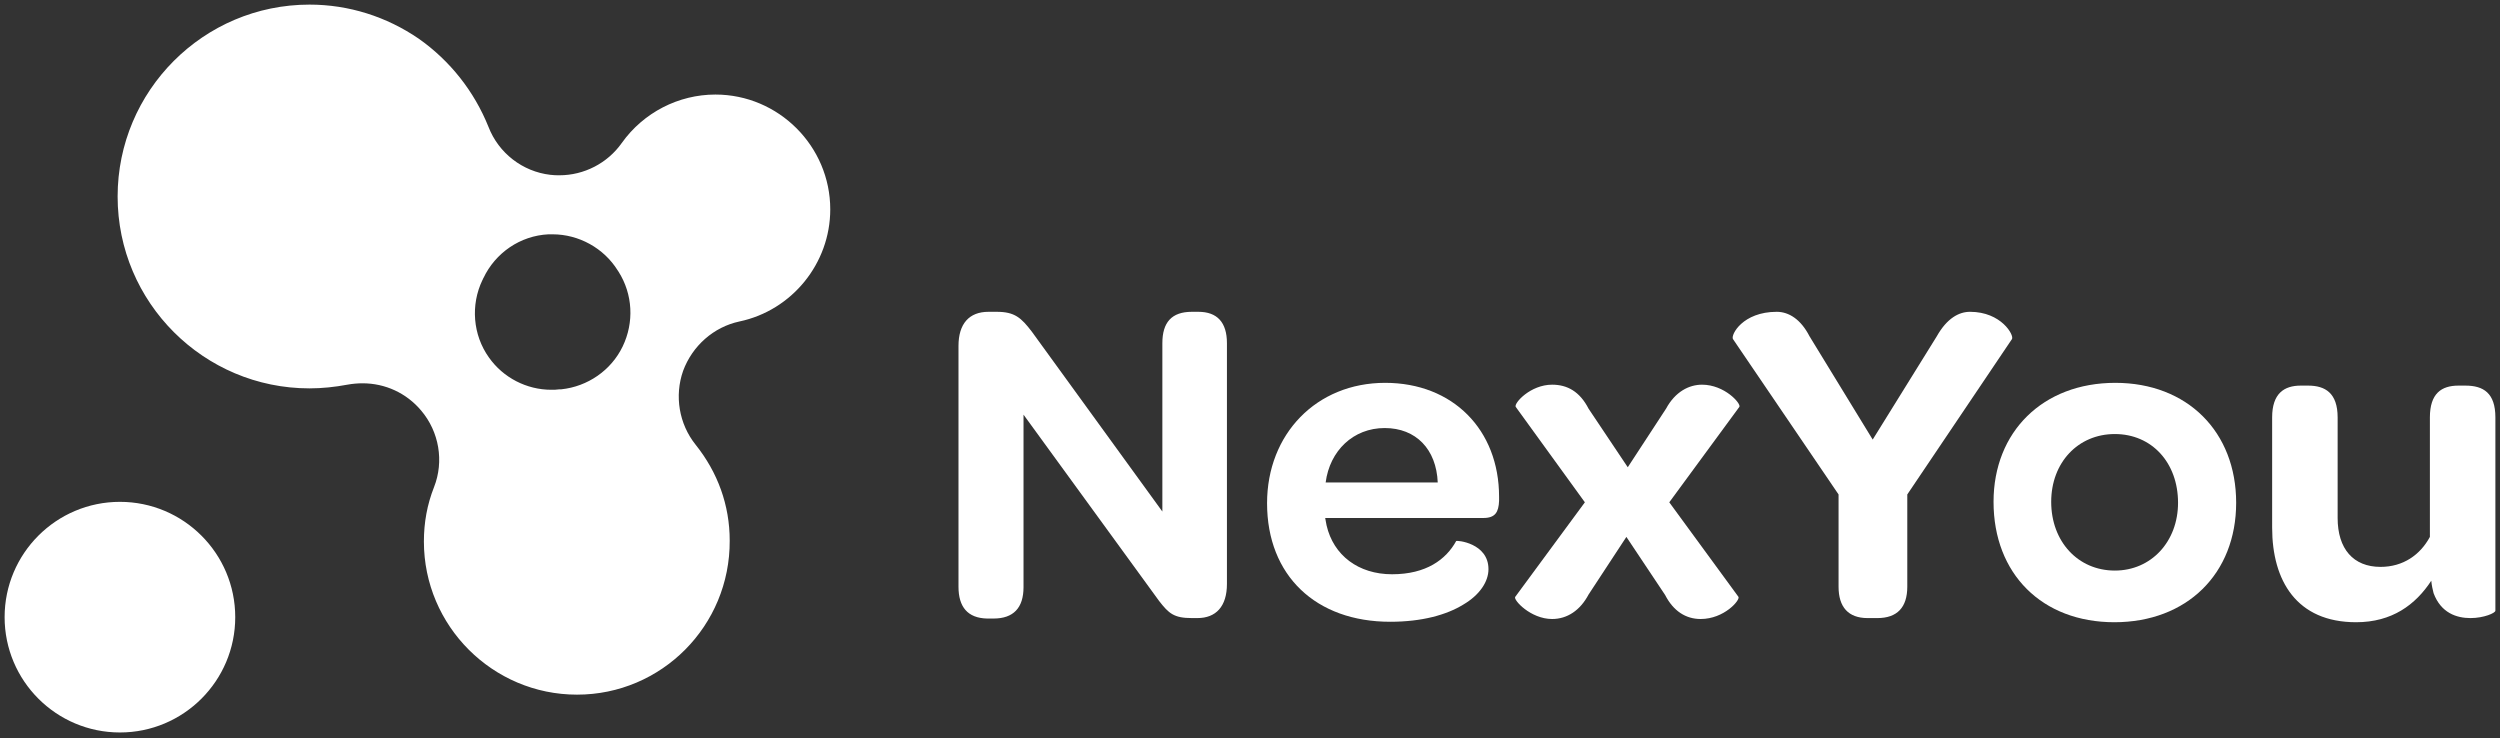
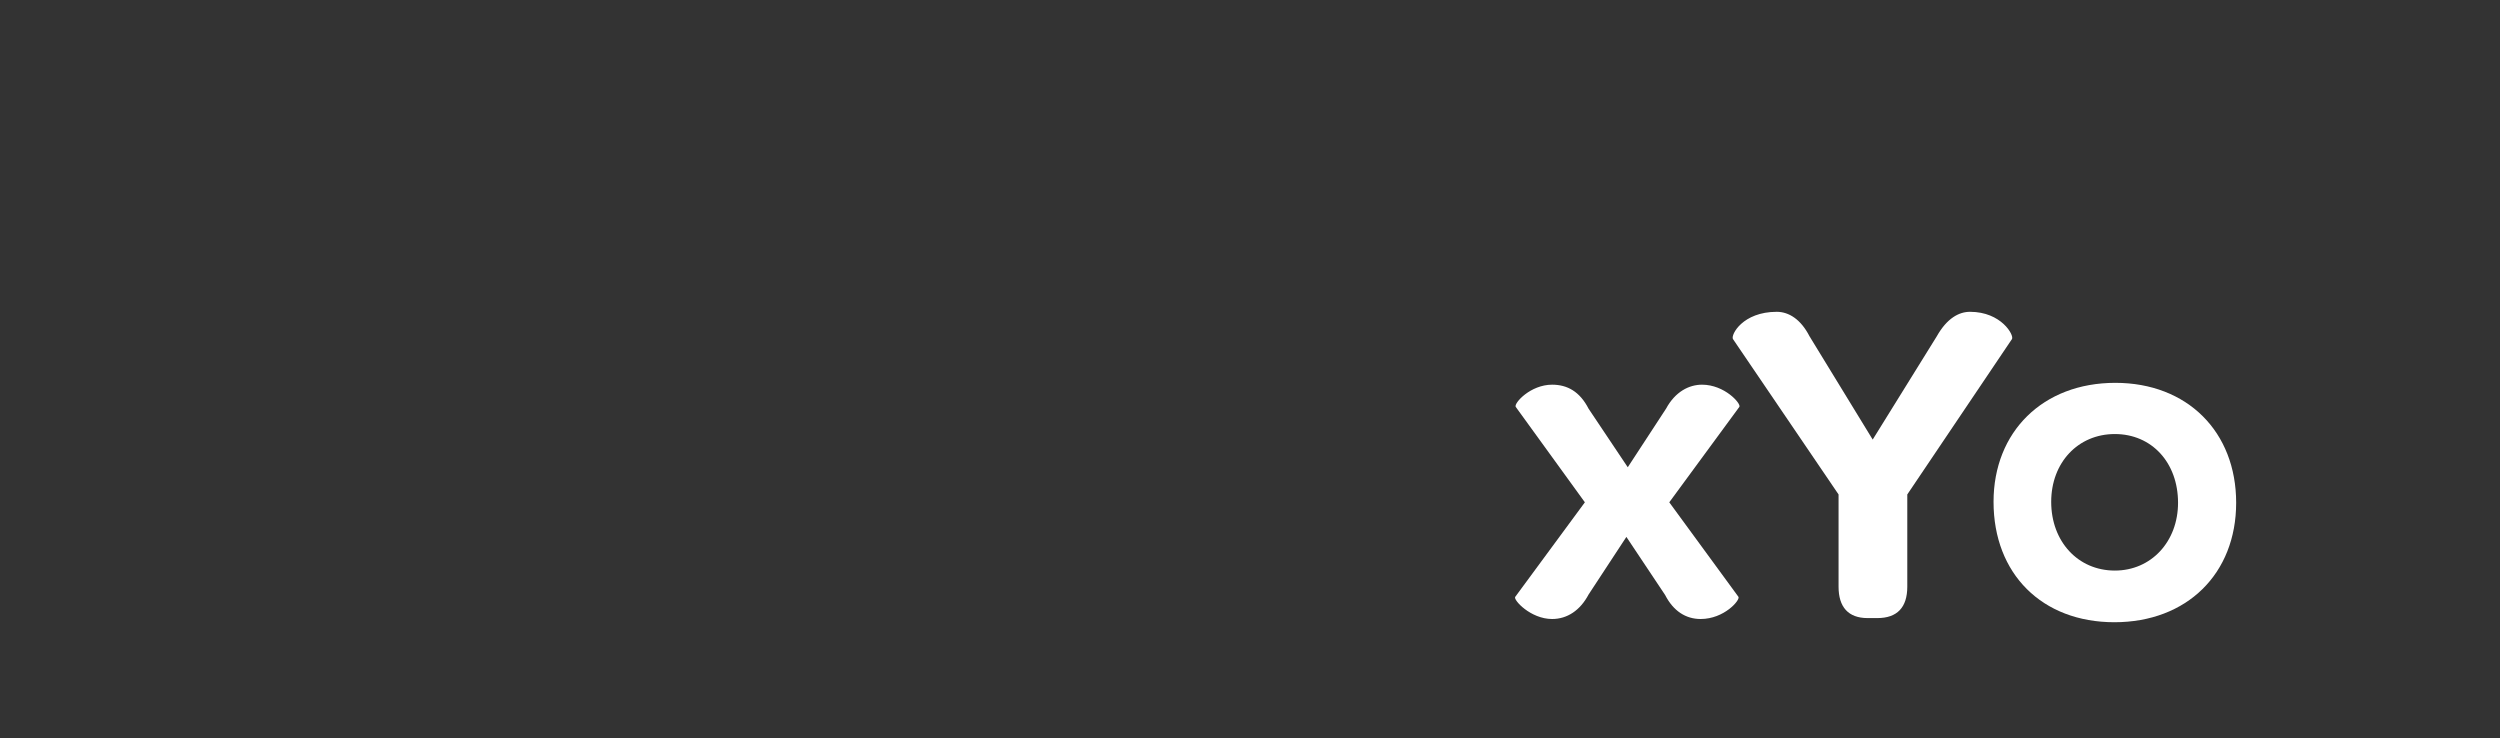
<svg xmlns="http://www.w3.org/2000/svg" version="1.1" id="Laag_1" x="0px" y="0px" viewBox="0 0 542 160" style="enable-background:new 0 0 542 160;" xml:space="preserve">
  <rect x="0" y="0" width="542" height="160" fill="#333333" stroke="none" />
  <style type="text/css"> .st0{fill:#FFFFFF;} </style>
  <g>
-     <path class="st0" d="M26,158.8c-13.8,0-25-11.2-25-25s11.2-25,25-25s25,11.2,25,25S39.8,158.8,26,158.8z M125.1,150.6 c-18.3,0-33.2-14.9-33.2-33.2c0-4.1,0.7-8,2.2-11.8c2.2-5.6,1.1-12-2.8-16.6c-3.2-3.8-7.8-5.9-12.7-5.9c-1.1,0-2.2,0.1-3.3,0.3 c-2.7,0.5-5.4,0.8-8.2,0.8c-22.9,0-41.6-18.6-41.6-41.6c0-22.9,18.6-41.6,41.6-41.6c8.5,0,16.7,2.6,23.7,7.4 c6.8,4.8,12,11.4,15.1,19.1c2.2,5.7,7.4,9.7,13.4,10.4c0.7,0.1,1.4,0.1,2,0.1c5.3,0,10.4-2.6,13.5-7c4.7-6.6,12.3-10.5,20.3-10.5 c13.7,0,24.9,11.2,24.9,24.9c0,11.7-8.3,21.9-19.7,24.3c-5.6,1.2-10.2,5.3-12.2,10.7c-1.9,5.4-0.9,11.5,2.7,16 c4.8,6,7.4,13.1,7.4,20.8C158.3,135.7,143.4,150.6,125.1,150.6z M119.8,50.8c-0.3,0-0.6,0-0.9,0c-6.1,0.3-11.5,4-14.1,9.5 c-0.1,0.1-0.1,0.3-0.2,0.4c-2.6,5.4-2.1,11.9,1.4,16.8c3.1,4.4,8.2,7,13.5,7c0.6,0,1.2,0,1.8-0.1c0.1,0,0.3,0,0.4,0 c5.7-0.6,10.8-4.1,13.3-9.3c2.5-5.2,2.2-11.3-0.9-16.2c-0.1-0.1-0.1-0.2-0.2-0.3C130.9,53.8,125.5,50.8,119.8,50.8z" />
    <g>
-       <path class="st0" d="M207.8,127.2V75c0-4.8,2.3-7.4,6.5-7.4h1.8c3.9,0,5.3,1.3,7.6,4.3l28.3,39V74.4c0-4.5,2-6.8,6.4-6.8h1.4 c4.1,0,6.2,2.3,6.2,6.8v52.2c0,4.9-2.4,7.4-6.4,7.4h-1.2c-3.9,0-5-1-7.1-3.7l-29.4-40.4v37.4c0,4.5-2.2,6.8-6.5,6.8H214 C209.8,134,207.8,131.6,207.8,127.2z" />
-       <path class="st0" d="M300.3,83C315,83,325,93.2,325,107.7v0.9c-0.1,2.4-0.8,3.7-3.4,3.7h-34.3l0.3,1.6c1.5,6.5,6.9,10.6,14.2,10.6 c7.4,0,11.7-3.2,13.9-7.2c0.1-0.2,7,0.4,7,6.1c0,2.7-1.9,5.6-5.5,7.7c-3.6,2.2-8.9,3.7-15.8,3.7c-16.1,0-26.7-10-26.7-25.7 C274.7,94.1,285.4,83,300.3,83z M300.2,92.8c-6.8,0-11.9,4.9-12.8,11.8h24.3C311.4,97.4,307,92.8,300.2,92.8z" />
      <path class="st0" d="M343.6,108.9l-15-20.7c-0.4-0.8,3.2-4.8,7.9-4.8c3.3,0,6,1.5,7.9,5.2l8.5,12.7l8.3-12.7c2-3.7,5-5.2,7.8-5.2 c4.9,0,8.5,4.1,8.1,4.8l-15.2,20.7l15,20.5c0.4,0.7-3.1,4.8-8.2,4.8c-3.2,0-5.9-1.7-7.7-5.2l-8.4-12.6l-8.2,12.5 c-1.8,3.4-4.6,5.3-7.9,5.3c-4.7,0-8.5-4.2-8-4.8L343.6,108.9z" />
      <path class="st0" d="M398.6,127.2v-20l-22.9-33.7c-0.5-0.9,2.1-5.9,9.5-5.9c2.6,0,5.2,1.6,7.1,5.3L406,95.3l13.9-22.4 c2.2-3.9,4.8-5.3,7.2-5.3c6.8,0,9.6,5.1,9.1,5.9l-22.7,33.7v20c0,4.5-2.2,6.8-6.5,6.8h-2.1C400.7,134,398.6,131.6,398.6,127.2z" />
      <path class="st0" d="M458.6,83c15.6,0,26.2,10.6,26.2,26c0,15.4-10.7,25.9-26.4,25.9s-26.2-10.5-26.2-26.1 C432.2,93.6,442.9,83,458.6,83z M458.5,94.1c-8,0-13.8,6.2-13.8,14.7c0,8.6,5.8,14.9,13.8,14.9c7.9,0,13.7-6.3,13.7-14.7 C472.2,100.3,466.5,94.1,458.5,94.1z" />
-       <path class="st0" d="M541,90.5v41.9c0,0.5-2.5,1.6-5.4,1.6c-3,0-6.4-1.1-8-5.4c-0.2-0.8-0.4-1.6-0.5-2.7c-3.4,5.2-8.5,9-16.3,9 c-12.9,0-18.2-9-18.2-20.5V90.5c0-5.2,2.6-6.9,6.2-6.9h1.6c3.7,0,6.4,1.6,6.4,6.9v21.8c0,6.7,3.4,10.6,9.3,10.6 c4.9,0,8.6-2.6,10.7-6.5V90.5c0-5.2,2.5-6.9,6.2-6.9h1.5C538.4,83.6,541,85.2,541,90.5z" />
    </g>
  </g>
</svg>